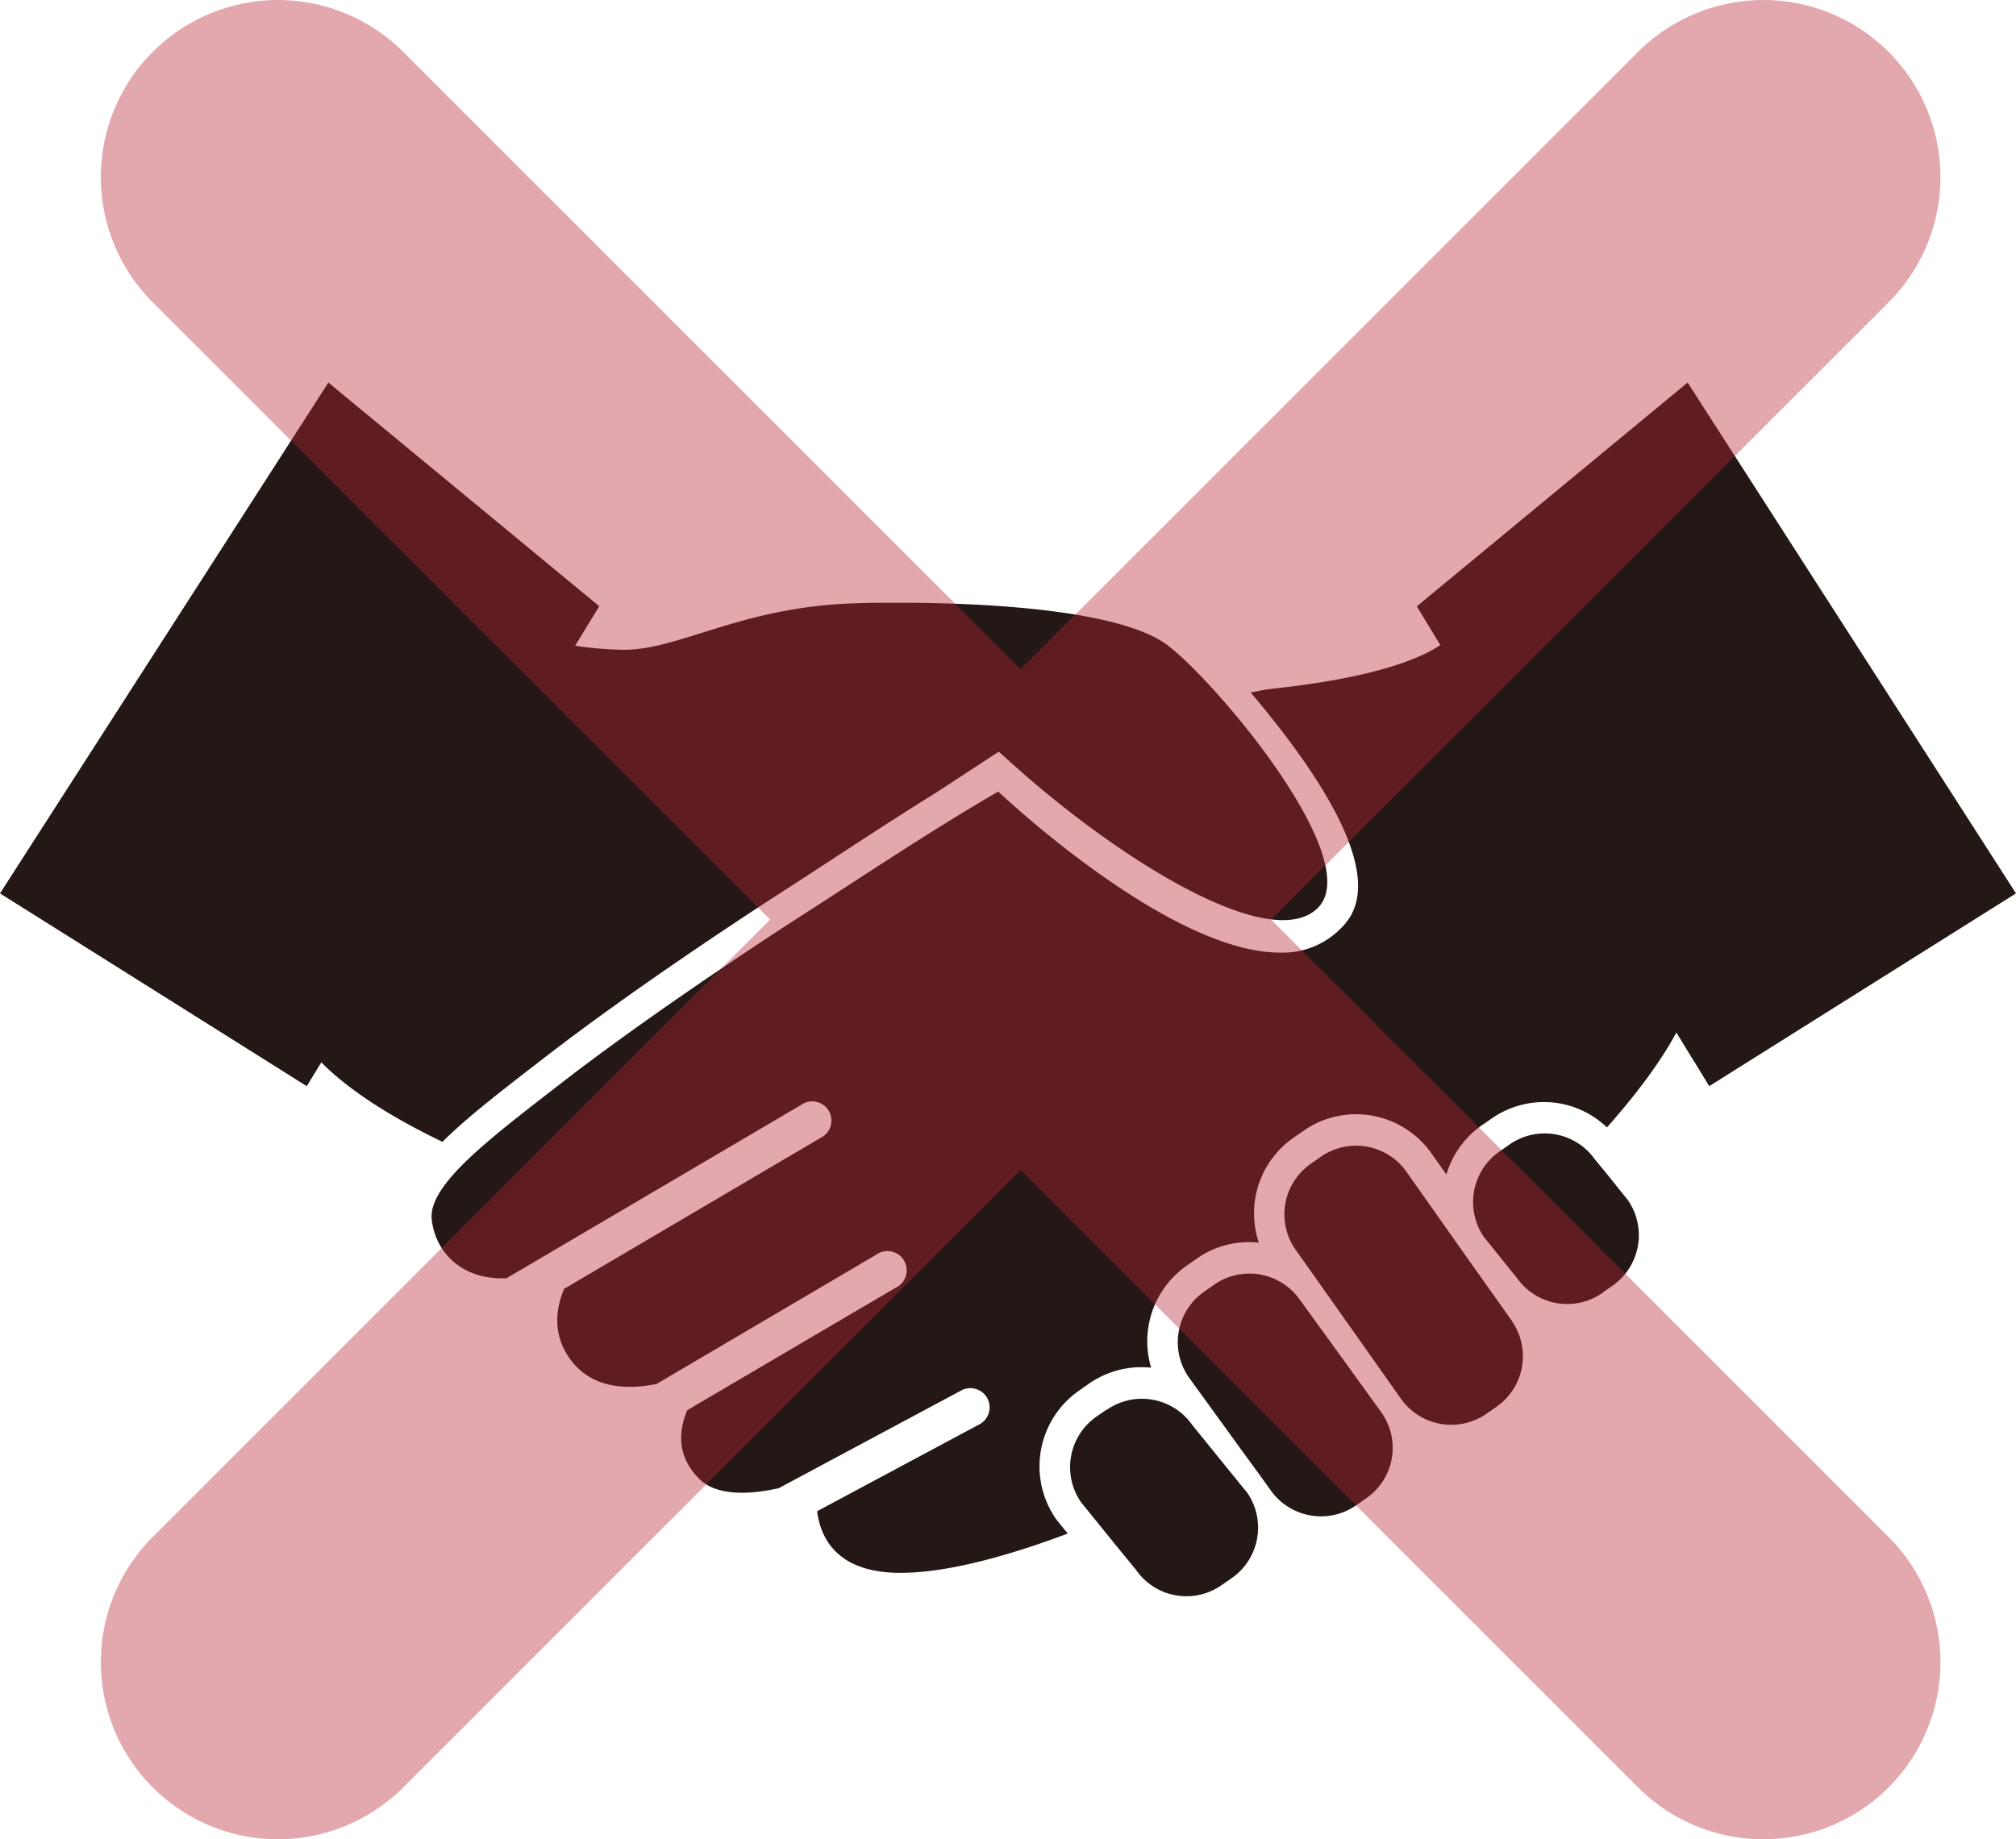
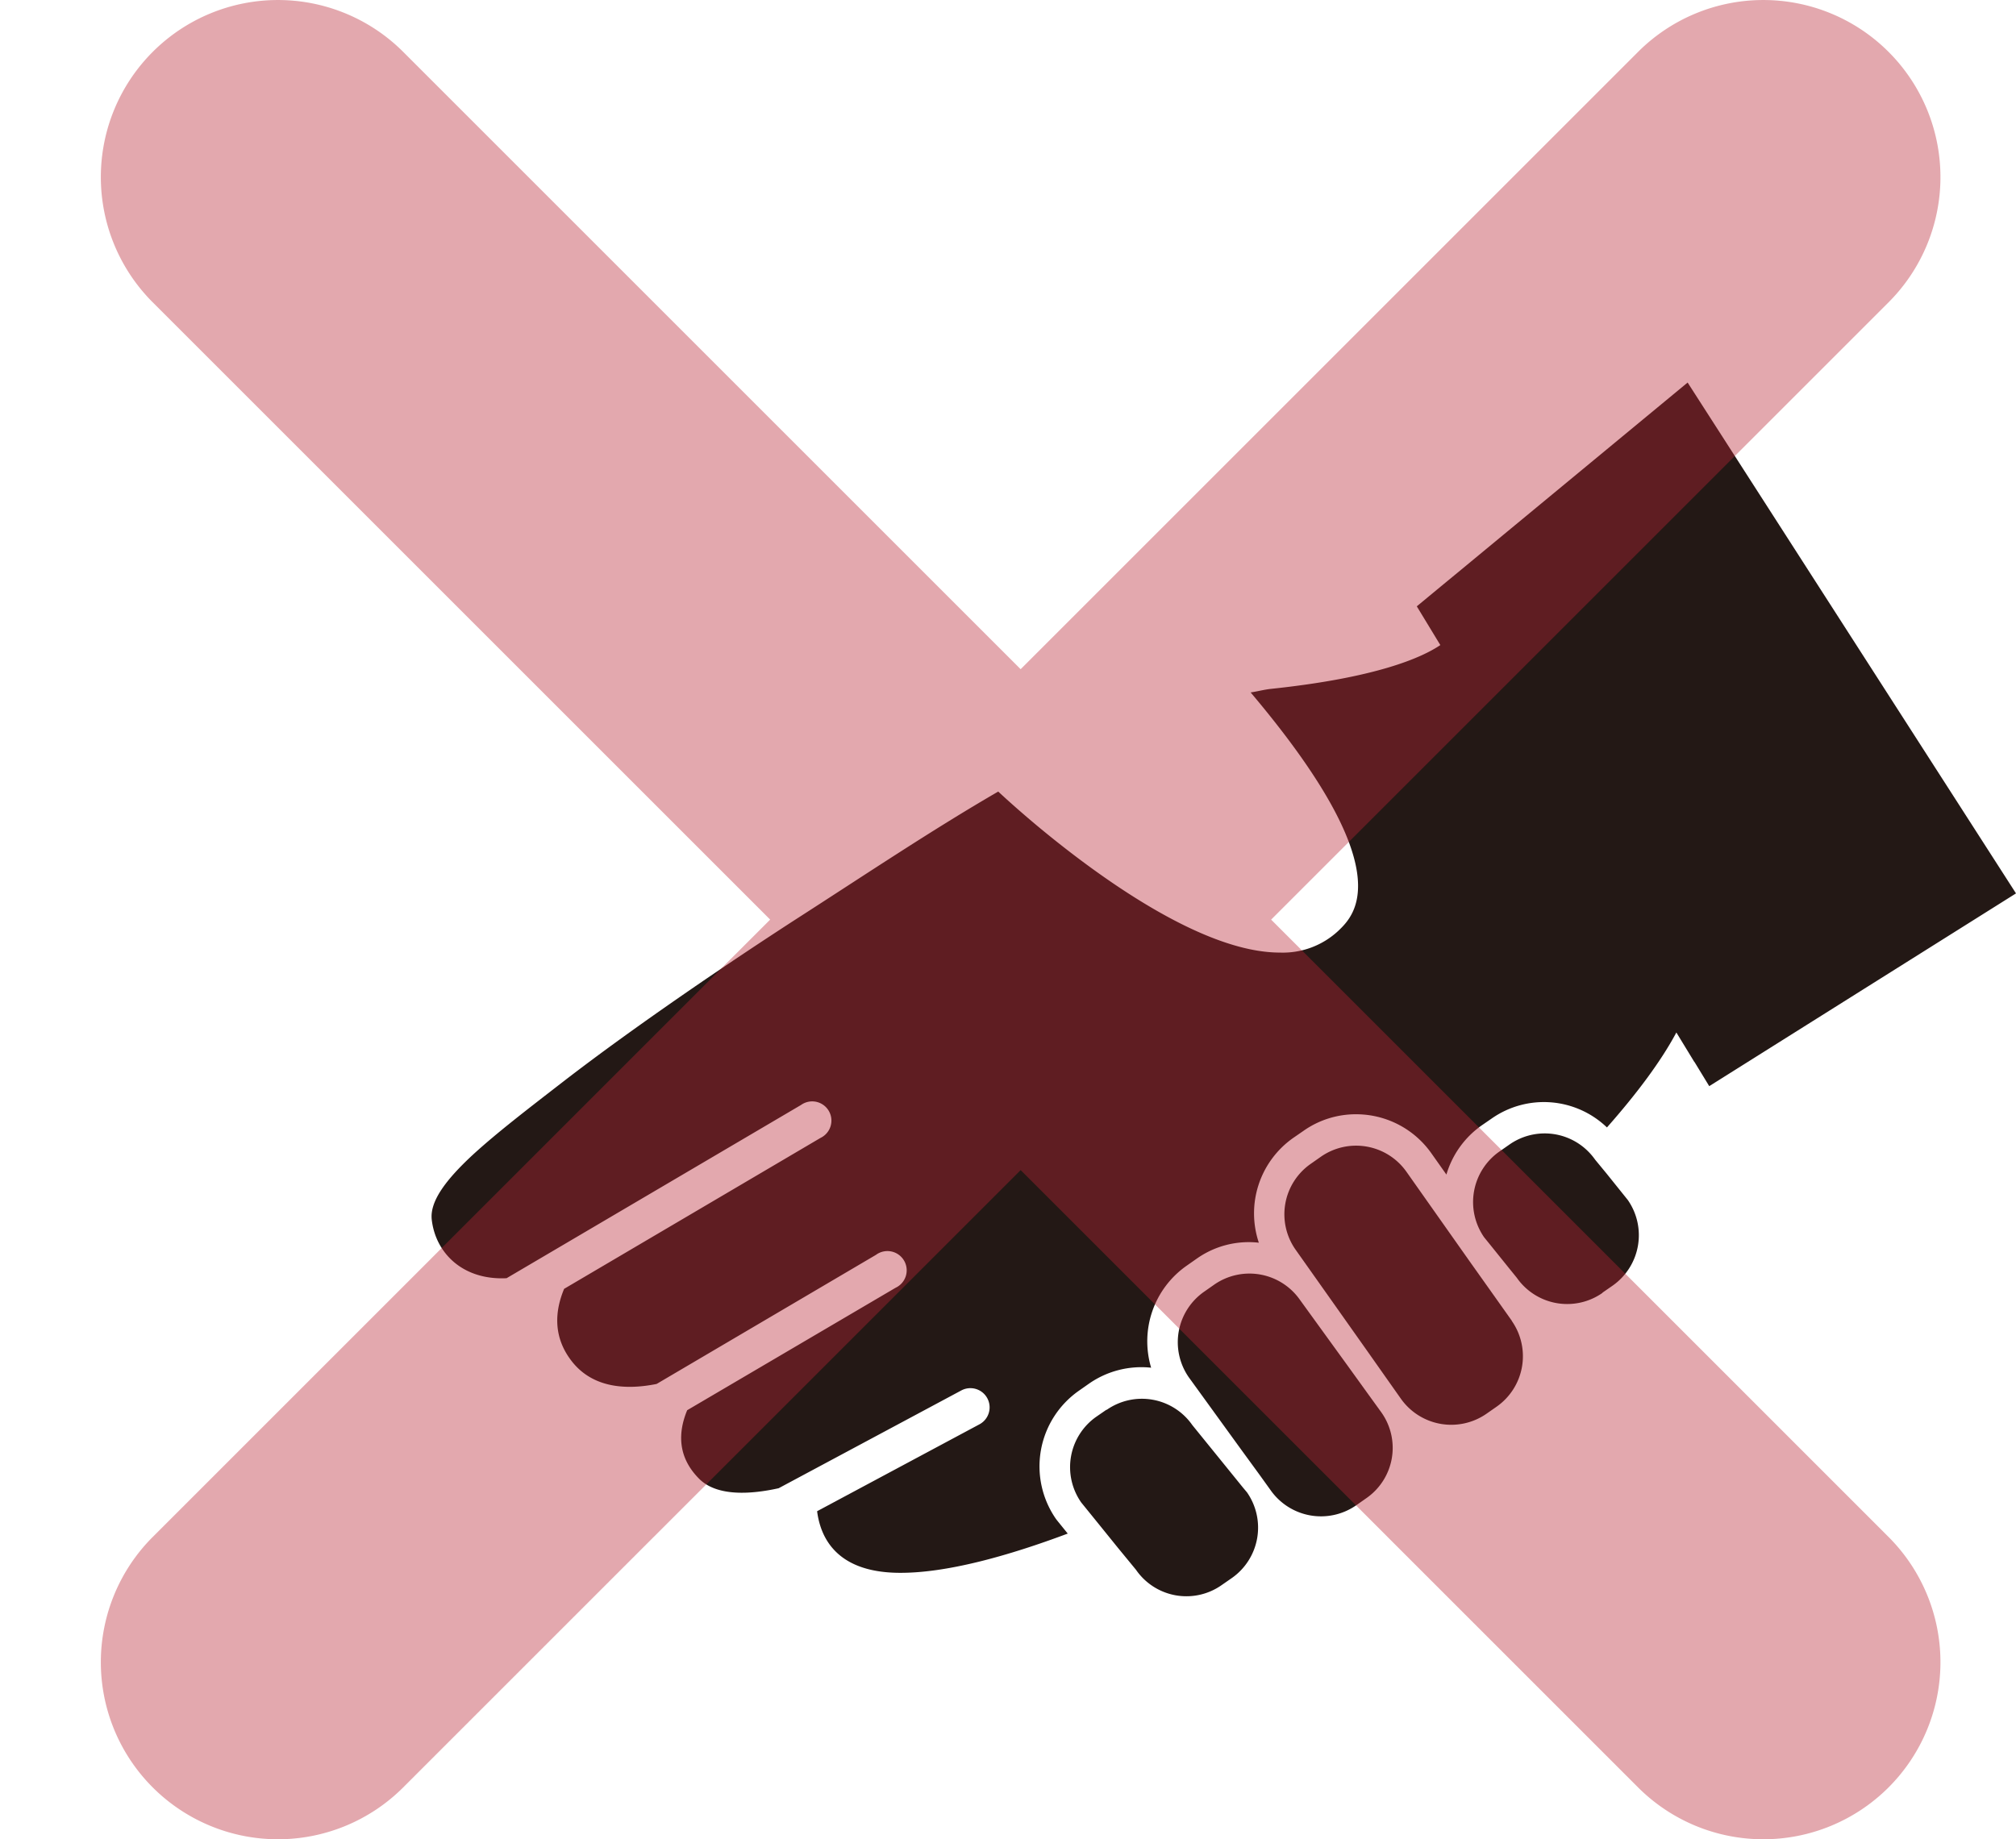
<svg xmlns="http://www.w3.org/2000/svg" width="428.09" height="390.65" viewBox="0 0 428.09 390.65">
  <defs>
    <clipPath id="clip-path" transform="translate(-97.77 -101.68)">
      <rect width="623.63" height="623.63" style="fill:none" />
    </clipPath>
  </defs>
  <g id="レイヤー_2" data-name="レイヤー 2">
    <g id="レイヤー_1-2" data-name="レイヤー 1">
-       <path d="M162.91,332.37l3.09-5.06c4.19,4.27,11.93,10.27,25.73,16.89,4.91-4.9,11.53-10.06,19.22-16l2.31-1.79c19.2-14.85,43-30.41,49.88-34.84,3.84-2.47,7.63-4.95,11.39-7.4,7.47-4.9,14.85-9.7,22.2-14.25l.29-.2,12.84-8.39c.19.16.38.33.55.5,1.65,1.51,3.37,3,5.12,4.57,2.82,2.44,5.75,4.85,8.75,7.21,20.64,16.15,44.71,29.14,53.23,21,7.83-7.49-7.8-30.34-20.56-44.79-1.78-2-3.49-3.85-5.1-5.47a59.63,59.63,0,0,0-6.16-5.64c-9.94-7.44-37.73-8.85-53.92-9-2.49,0-4.65,0-6.5,0-3.45,0-5.61.1-5.61.1-24.73.65-38,10.26-50.12,9.87a78.29,78.29,0,0,1-9.64-.85l5.12-8.39L167.5,182.93,97.77,291.43l65.14,40.94Z" transform="translate(-97.77 -101.68)" style="fill:#231815" />
      <path d="M418.82,382.23l-5-7.05-3.8-5.35-13.57-19.24a13.08,13.08,0,0,0-18.21-3.22l-2.14,1.5a13.06,13.06,0,0,0-3.24,18.2l15.24,21.55,3.76,5.34,3.35,4.75a13.1,13.1,0,0,0,18.22,3.23l2.15-1.5a13.08,13.08,0,0,0,3.21-18.21Z" transform="translate(-97.77 -101.68)" style="fill:#231815" />
      <path d="M365.25,414.94l2.32,3.23a13.08,13.08,0,0,0,18.2,3.21l2.14-1.5a13,13,0,0,0,3.2-18.2l-3.21-4.44-3.82-5.3-10.27-14.18a13.09,13.09,0,0,0-18.21-3.23l-2.14,1.5a13.07,13.07,0,0,0-3.23,18.21l11.2,15.46,3.82,5.24Z" transform="translate(-97.77 -101.68)" style="fill:#231815" />
      <path d="M332.73,401.09l-2.16,1.49a13.08,13.08,0,0,0-3.21,18.21l3.51,4.33,4.26,5.27L339,435.1a13,13,0,0,0,18.2,3.23l2.15-1.49a13.08,13.08,0,0,0,3.21-18.2l-.84-1-4.09-5.05-6.68-8.24a13.05,13.05,0,0,0-18.19-3.22Z" transform="translate(-97.77 -101.68)" style="fill:#231815" />
      <path d="M438.05,376.23l2.14-1.48a13.09,13.09,0,0,0,3.23-18.21l-4.53-5.64L436.5,348a13.38,13.38,0,0,0-1.8-2.07,13.05,13.05,0,0,0-16.39-1.17l-2.15,1.5a13.1,13.1,0,0,0-3.24,18.21l1.32,1.63,4.07,5.06,1.55,1.91a13.05,13.05,0,0,0,18.19,3.21Z" transform="translate(-97.77 -101.68)" style="fill:#231815" />
      <path d="M457.58,327.22l3.14,5.15,65.14-40.94-69.73-108.5-49.36,40.8-2.43,2-5.72,4.73,1.63,2.68,3.37,5.55c-4,2.7-13.61,6.95-36.05,9.31-1.42.16-2.81.54-4.23.75C395.22,286.49,385.47,296,382,299.34A17.28,17.28,0,0,1,369.54,304c-16.51,0-38.79-16.36-51.23-26.68-4.21-3.51-7.27-6.3-8.57-7.52C295.59,278,281.4,287.53,266.66,297c-13,8.41-33.54,22.23-49.44,34.52-7.19,5.57-14,10.78-19.17,15.54-5.53,5.15-9.05,9.75-8.6,13.67.81,7.08,6.59,12.89,15.89,12.43l62.52-36.79a4.08,4.08,0,1,1,4.13,7l-54.43,32.05c-1.94,4.64-2.47,10.23,1.72,15.5,4.45,5.58,11.49,6,17.92,4.7l46.58-27.42a4.09,4.09,0,1,1,4.15,7l-44.24,26c-1.89,4.57-2.17,9.84,2.55,14.57,3.83,3.83,11.09,3.28,16.87,2l38.79-20.77a4.08,4.08,0,1,1,3.86,7.19l-34.48,18.46c.74,5.77,4.24,12.84,17,13.08,10.37.19,23.92-3.72,36.22-8.33l-2.2-2.72-.28-.36a19.6,19.6,0,0,1,4.82-27.24l2.14-1.5a19.46,19.46,0,0,1,13.23-3.41,19.59,19.59,0,0,1,7.51-21.64l2.14-1.5a19.14,19.14,0,0,1,13.22-3.41,19.58,19.58,0,0,1,7.31-22.26l2.16-1.49a19.29,19.29,0,0,1,11.18-3.53,19.55,19.55,0,0,1,16,8.31l3.18,4.5a19.43,19.43,0,0,1,7.5-10.45l2.15-1.48A19.33,19.33,0,0,1,439,341.14c6.29-7.13,11.45-14,14.74-20.17l3.81,6.25Z" transform="translate(-97.77 -101.68)" style="fill:#231815" />
      <g style="clip-path:url(#clip-path)">
        <g style="clip-path:url(#clip-path)">
          <path d="M498.8,428.12,367.69,297,498.8,165.89a37.61,37.61,0,1,0-53.19-53.19L314.5,243.81,183.39,112.7a37.61,37.61,0,0,0-53.19,53.19L261.31,297,130.2,428.12a37.61,37.61,0,1,0,53.19,53.19L314.5,350.2,445.61,481.31a37.61,37.61,0,1,0,53.19-53.19" transform="translate(-97.77 -101.68)" style="fill:#ba2636;opacity:0.4" />
        </g>
      </g>
    </g>
  </g>
</svg>